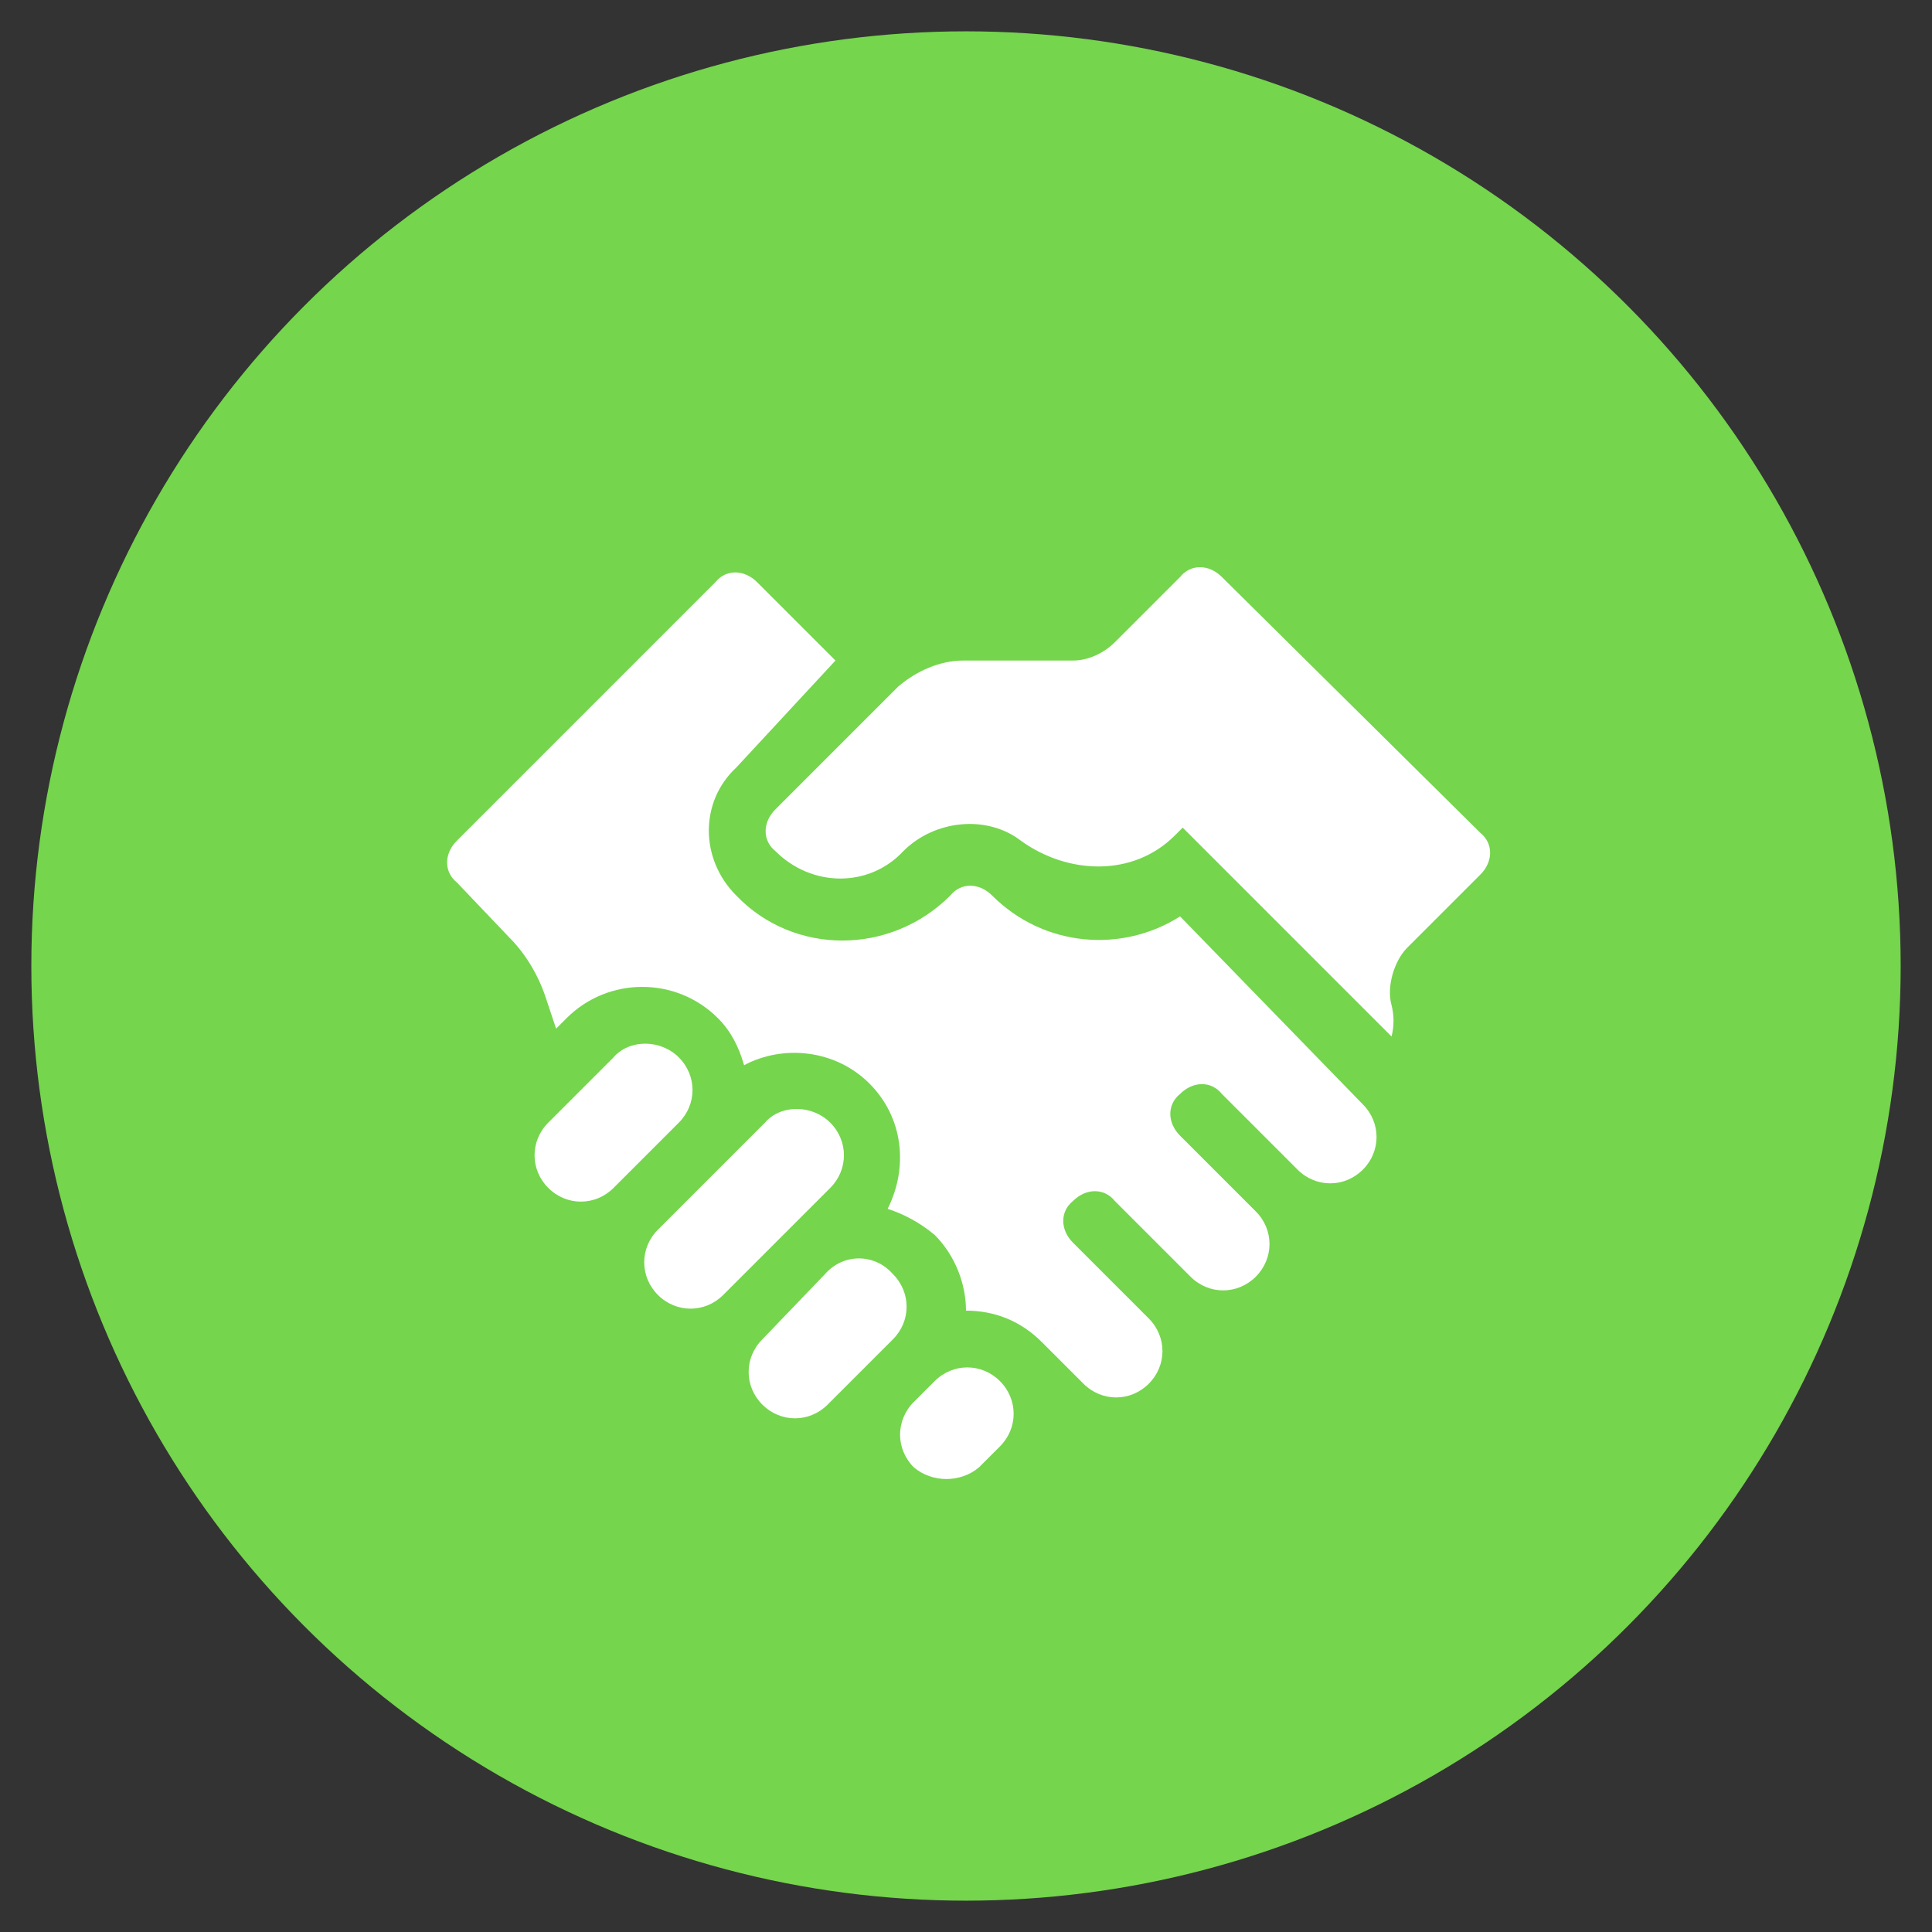
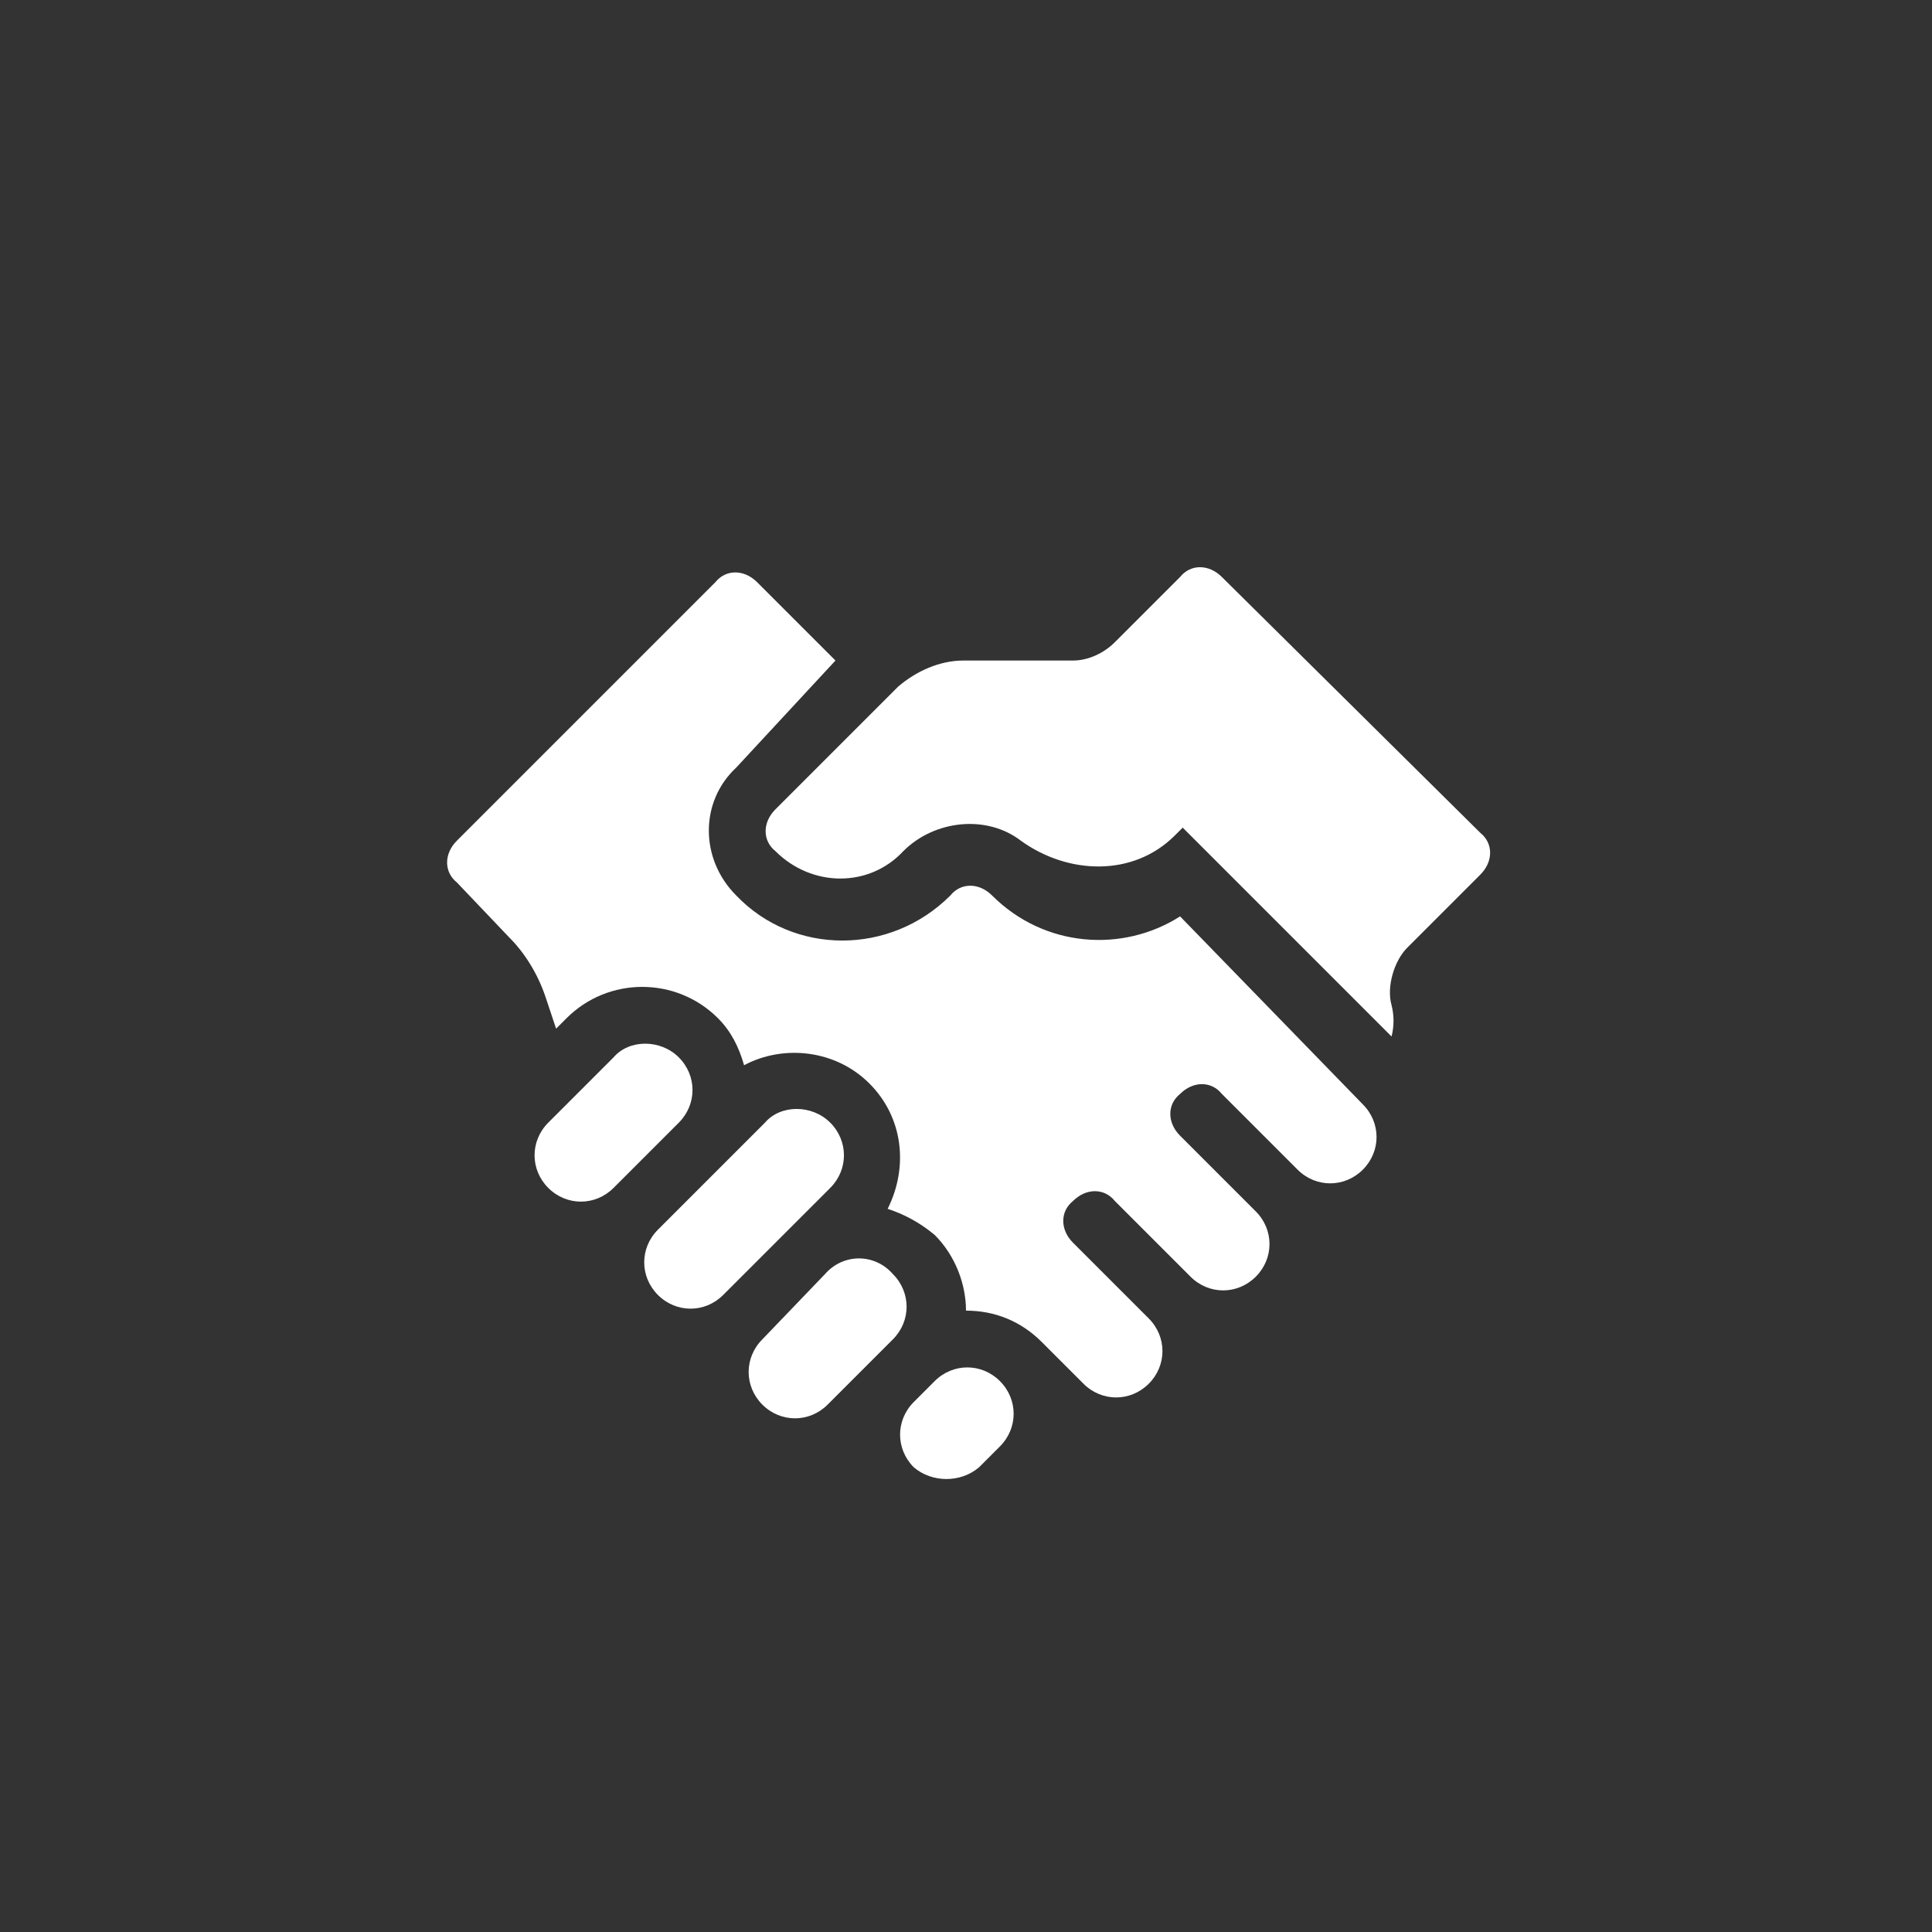
<svg xmlns="http://www.w3.org/2000/svg" version="1.1" id="レイヤー_1" x="0px" y="0px" width="74px" height="74px" viewBox="0 0 74 74" style="enable-background:new 0 0 74 74;" xml:space="preserve">
  <rect x="0" y="0" width="74" height="74" fill="#333333" stroke="none" />
  <style type="text/css">
	.st0{fill:#75D54D;}
	.st1{fill:#FFFFFF;}
</style>
  <g>
-     <circle class="st0" cx="37" cy="37" r="35.8" />
    <g>
      <path class="st1" d="M23.5,40.5L21,43c-0.7,0.7-0.7,1.8,0,2.5s1.8,0.7,2.5,0L26,43c0.7-0.7,0.7-1.8,0-2.5S24.1,39.8,23.5,40.5z" />
      <path class="st1" d="M31.6,48.8l-2.4,2.5c-0.7,0.7-0.7,1.8,0,2.5s1.8,0.7,2.5,0l2.5-2.5c0.7-0.7,0.7-1.8,0-2.5    C33.5,48,32.3,48,31.6,48.8z" />
      <path class="st1" d="M37.5,56.2l0.8-0.8c0.7-0.7,0.7-1.8,0-2.5s-1.8-0.7-2.5,0L35,53.7c-0.7,0.7-0.7,1.8,0,2.5    C35.7,56.8,36.8,56.8,37.5,56.2z" />
      <path class="st1" d="M29.3,43l-4.1,4.1c-0.7,0.7-0.7,1.8,0,2.5s1.8,0.7,2.5,0l4.1-4.1c0.7-0.7,0.7-1.8,0-2.5S29.9,42.3,29.3,43z" />
      <path class="st1" d="M32,25.3l-3-3c-0.5-0.5-1.2-0.5-1.6,0l-9.9,9.9c-0.5,0.5-0.5,1.2,0,1.6l2,2.1c0.6,0.6,1.1,1.4,1.4,2.3    l0.4,1.2l0.4-0.4c1.6-1.6,4.2-1.6,5.8,0c0.5,0.5,0.8,1.1,1,1.8c1.5-0.8,3.5-0.6,4.8,0.7s1.5,3.2,0.7,4.8c0.6,0.2,1.2,0.5,1.8,1    c0.8,0.8,1.2,1.9,1.2,2.9c1.1,0,2.1,0.4,2.9,1.2c0.4,0.4,1.6,1.6,1.6,1.6c0.7,0.7,1.8,0.7,2.5,0s0.7-1.8,0-2.5l-2.9-2.9    c-0.5-0.5-0.5-1.2,0-1.6c0.5-0.5,1.2-0.5,1.6,0l2.9,2.9c0.7,0.7,1.8,0.7,2.5,0s0.7-1.8,0-2.5l-2.9-2.9c-0.5-0.5-0.5-1.2,0-1.6    c0.5-0.5,1.2-0.5,1.6,0l2.9,2.9c0.7,0.7,1.8,0.7,2.5,0s0.7-1.8,0-2.5l-7-7.2C43,36.5,40,36.3,38,34.3c-0.5-0.5-1.2-0.5-1.6,0    c-2.3,2.3-6,2.3-8.2,0c-1.4-1.4-1.4-3.6,0-4.9L32,25.3z" />
      <path class="st1" d="M46.8,22.1c-0.5-0.5-1.2-0.5-1.6,0l-2.5,2.5c-0.4,0.4-1,0.7-1.6,0.7h-4.2c-0.9,0-1.8,0.4-2.5,1L29.7,31    c-0.5,0.5-0.5,1.2,0,1.6c1.4,1.4,3.6,1.4,4.9,0c1.2-1.2,3.2-1.4,4.5-0.4c1.8,1.3,4.3,1.4,5.9-0.2l0.3-0.3l8,8    c0.1-0.4,0.1-0.8,0-1.2c-0.2-0.7,0.1-1.7,0.6-2.2l2.8-2.8c0.5-0.5,0.5-1.2,0-1.6L46.8,22.1z" />
    </g>
  </g>
</svg>